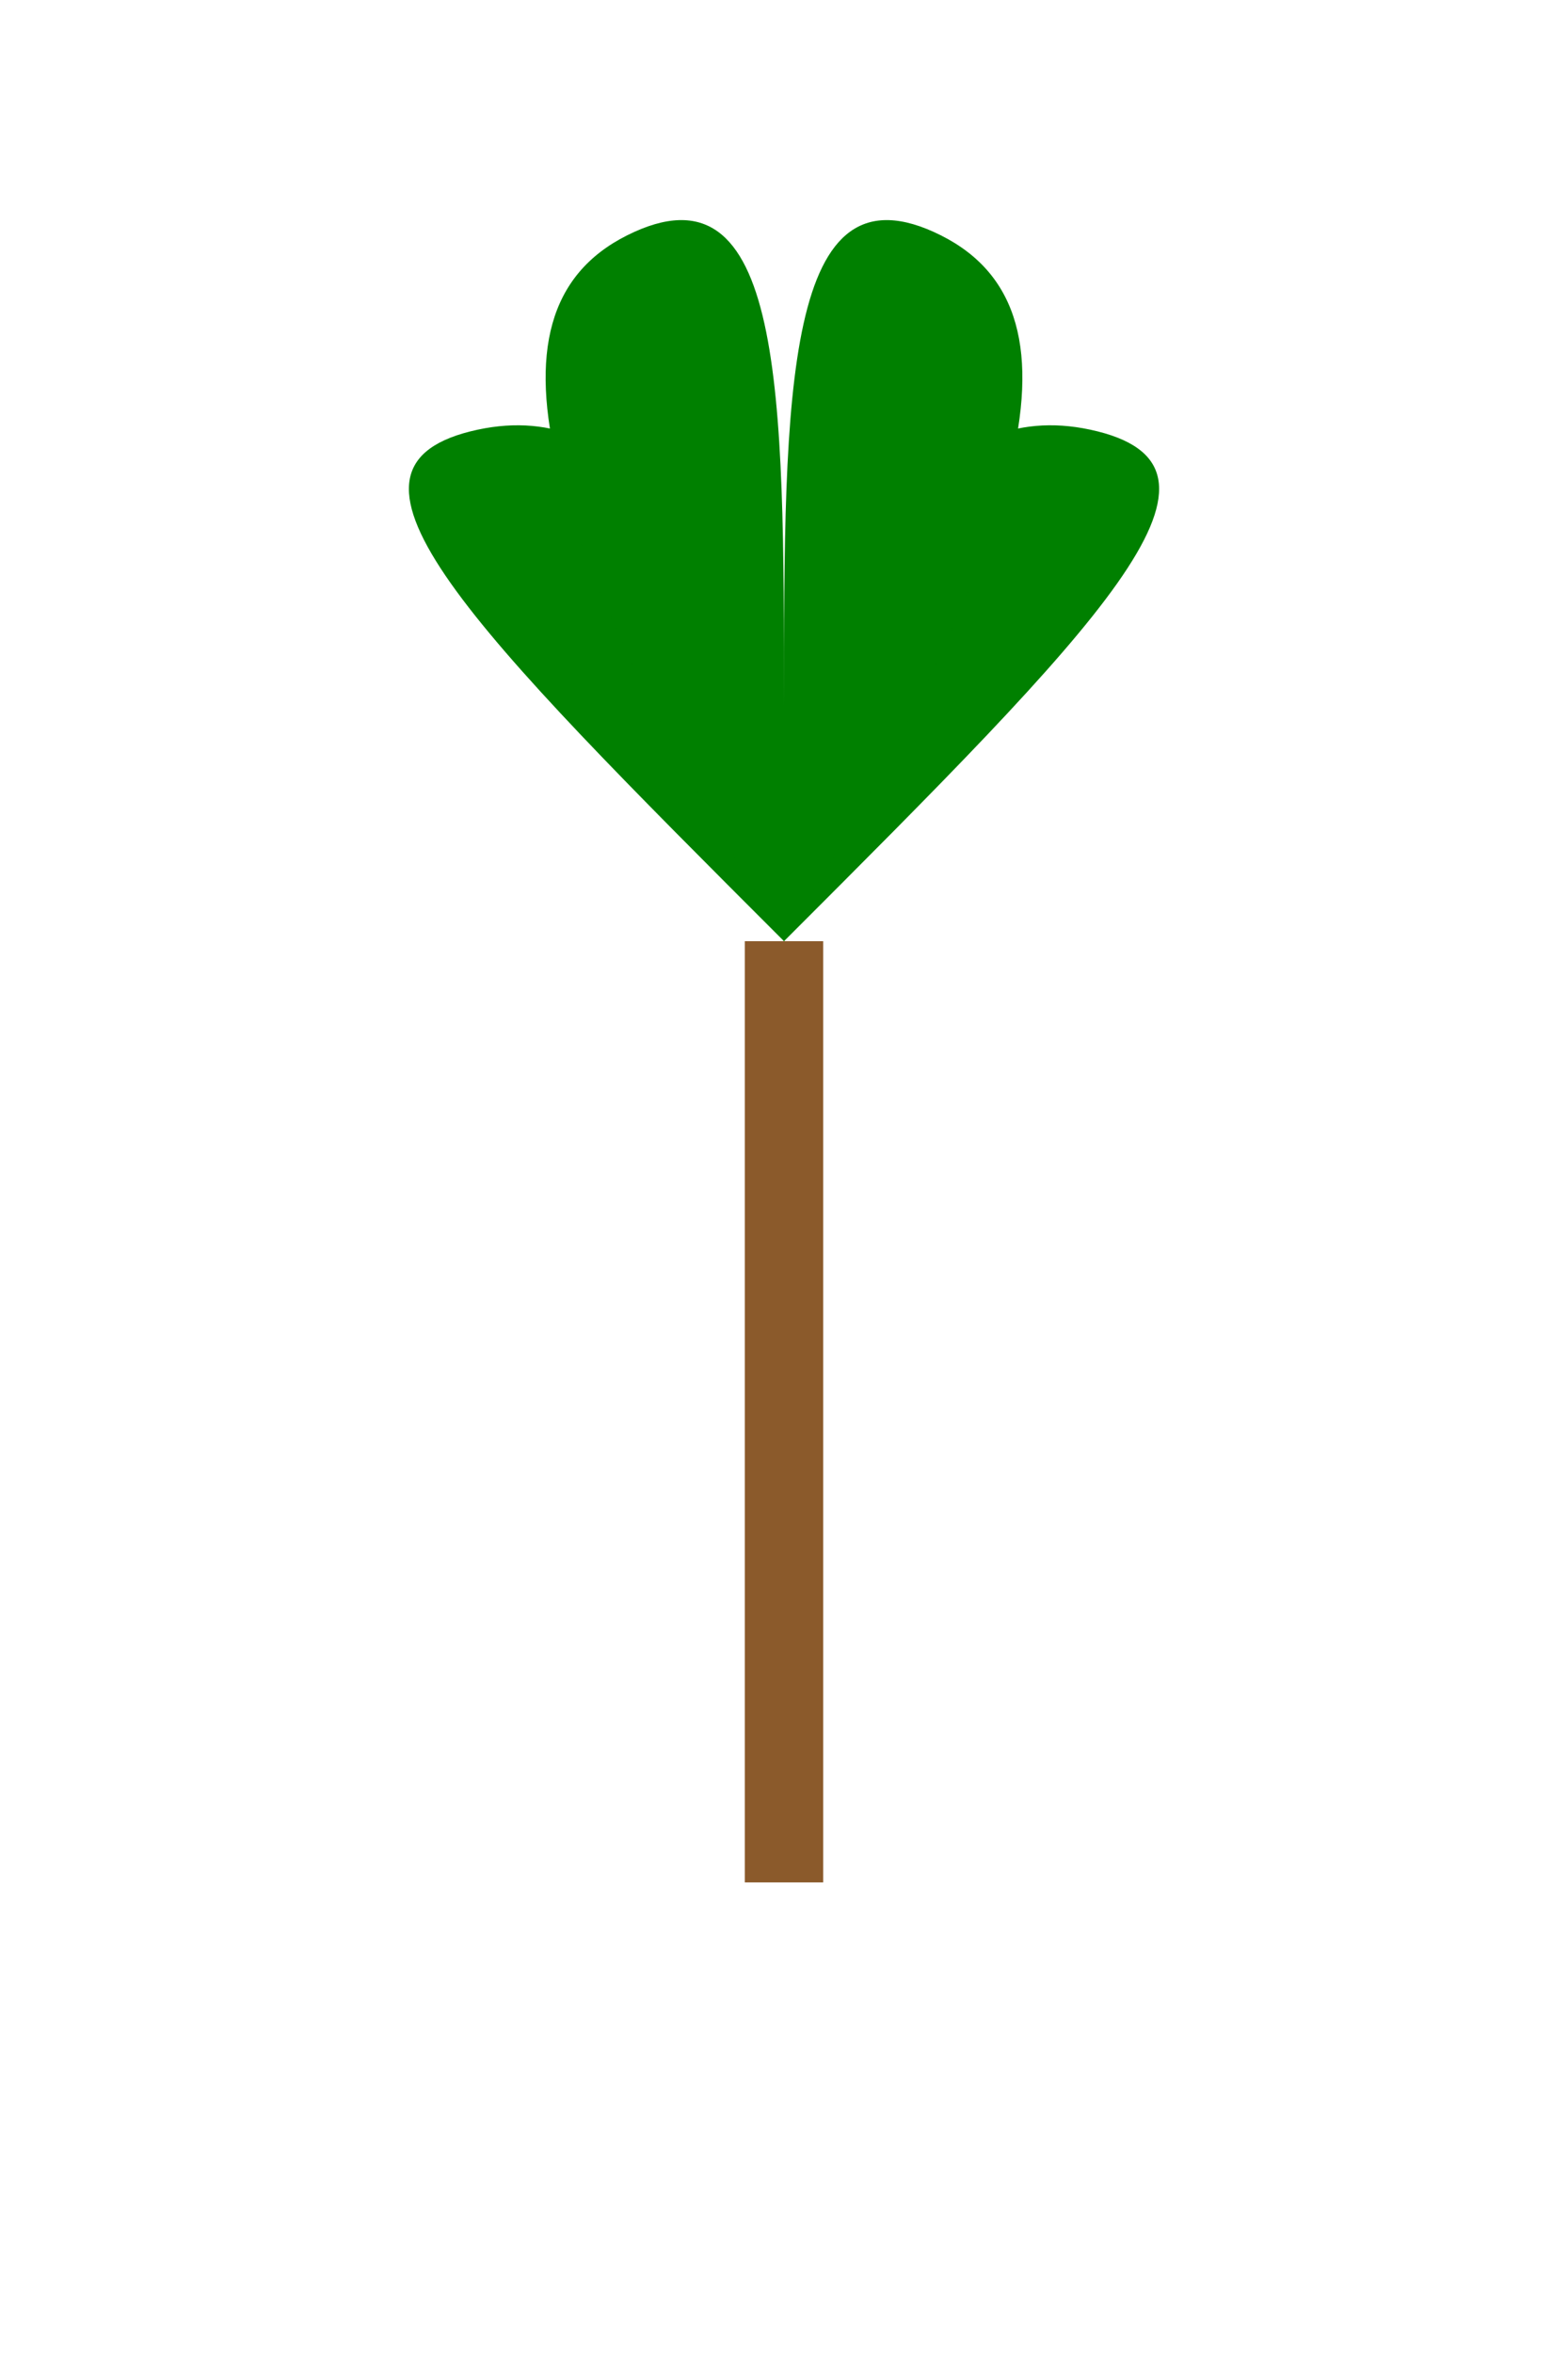
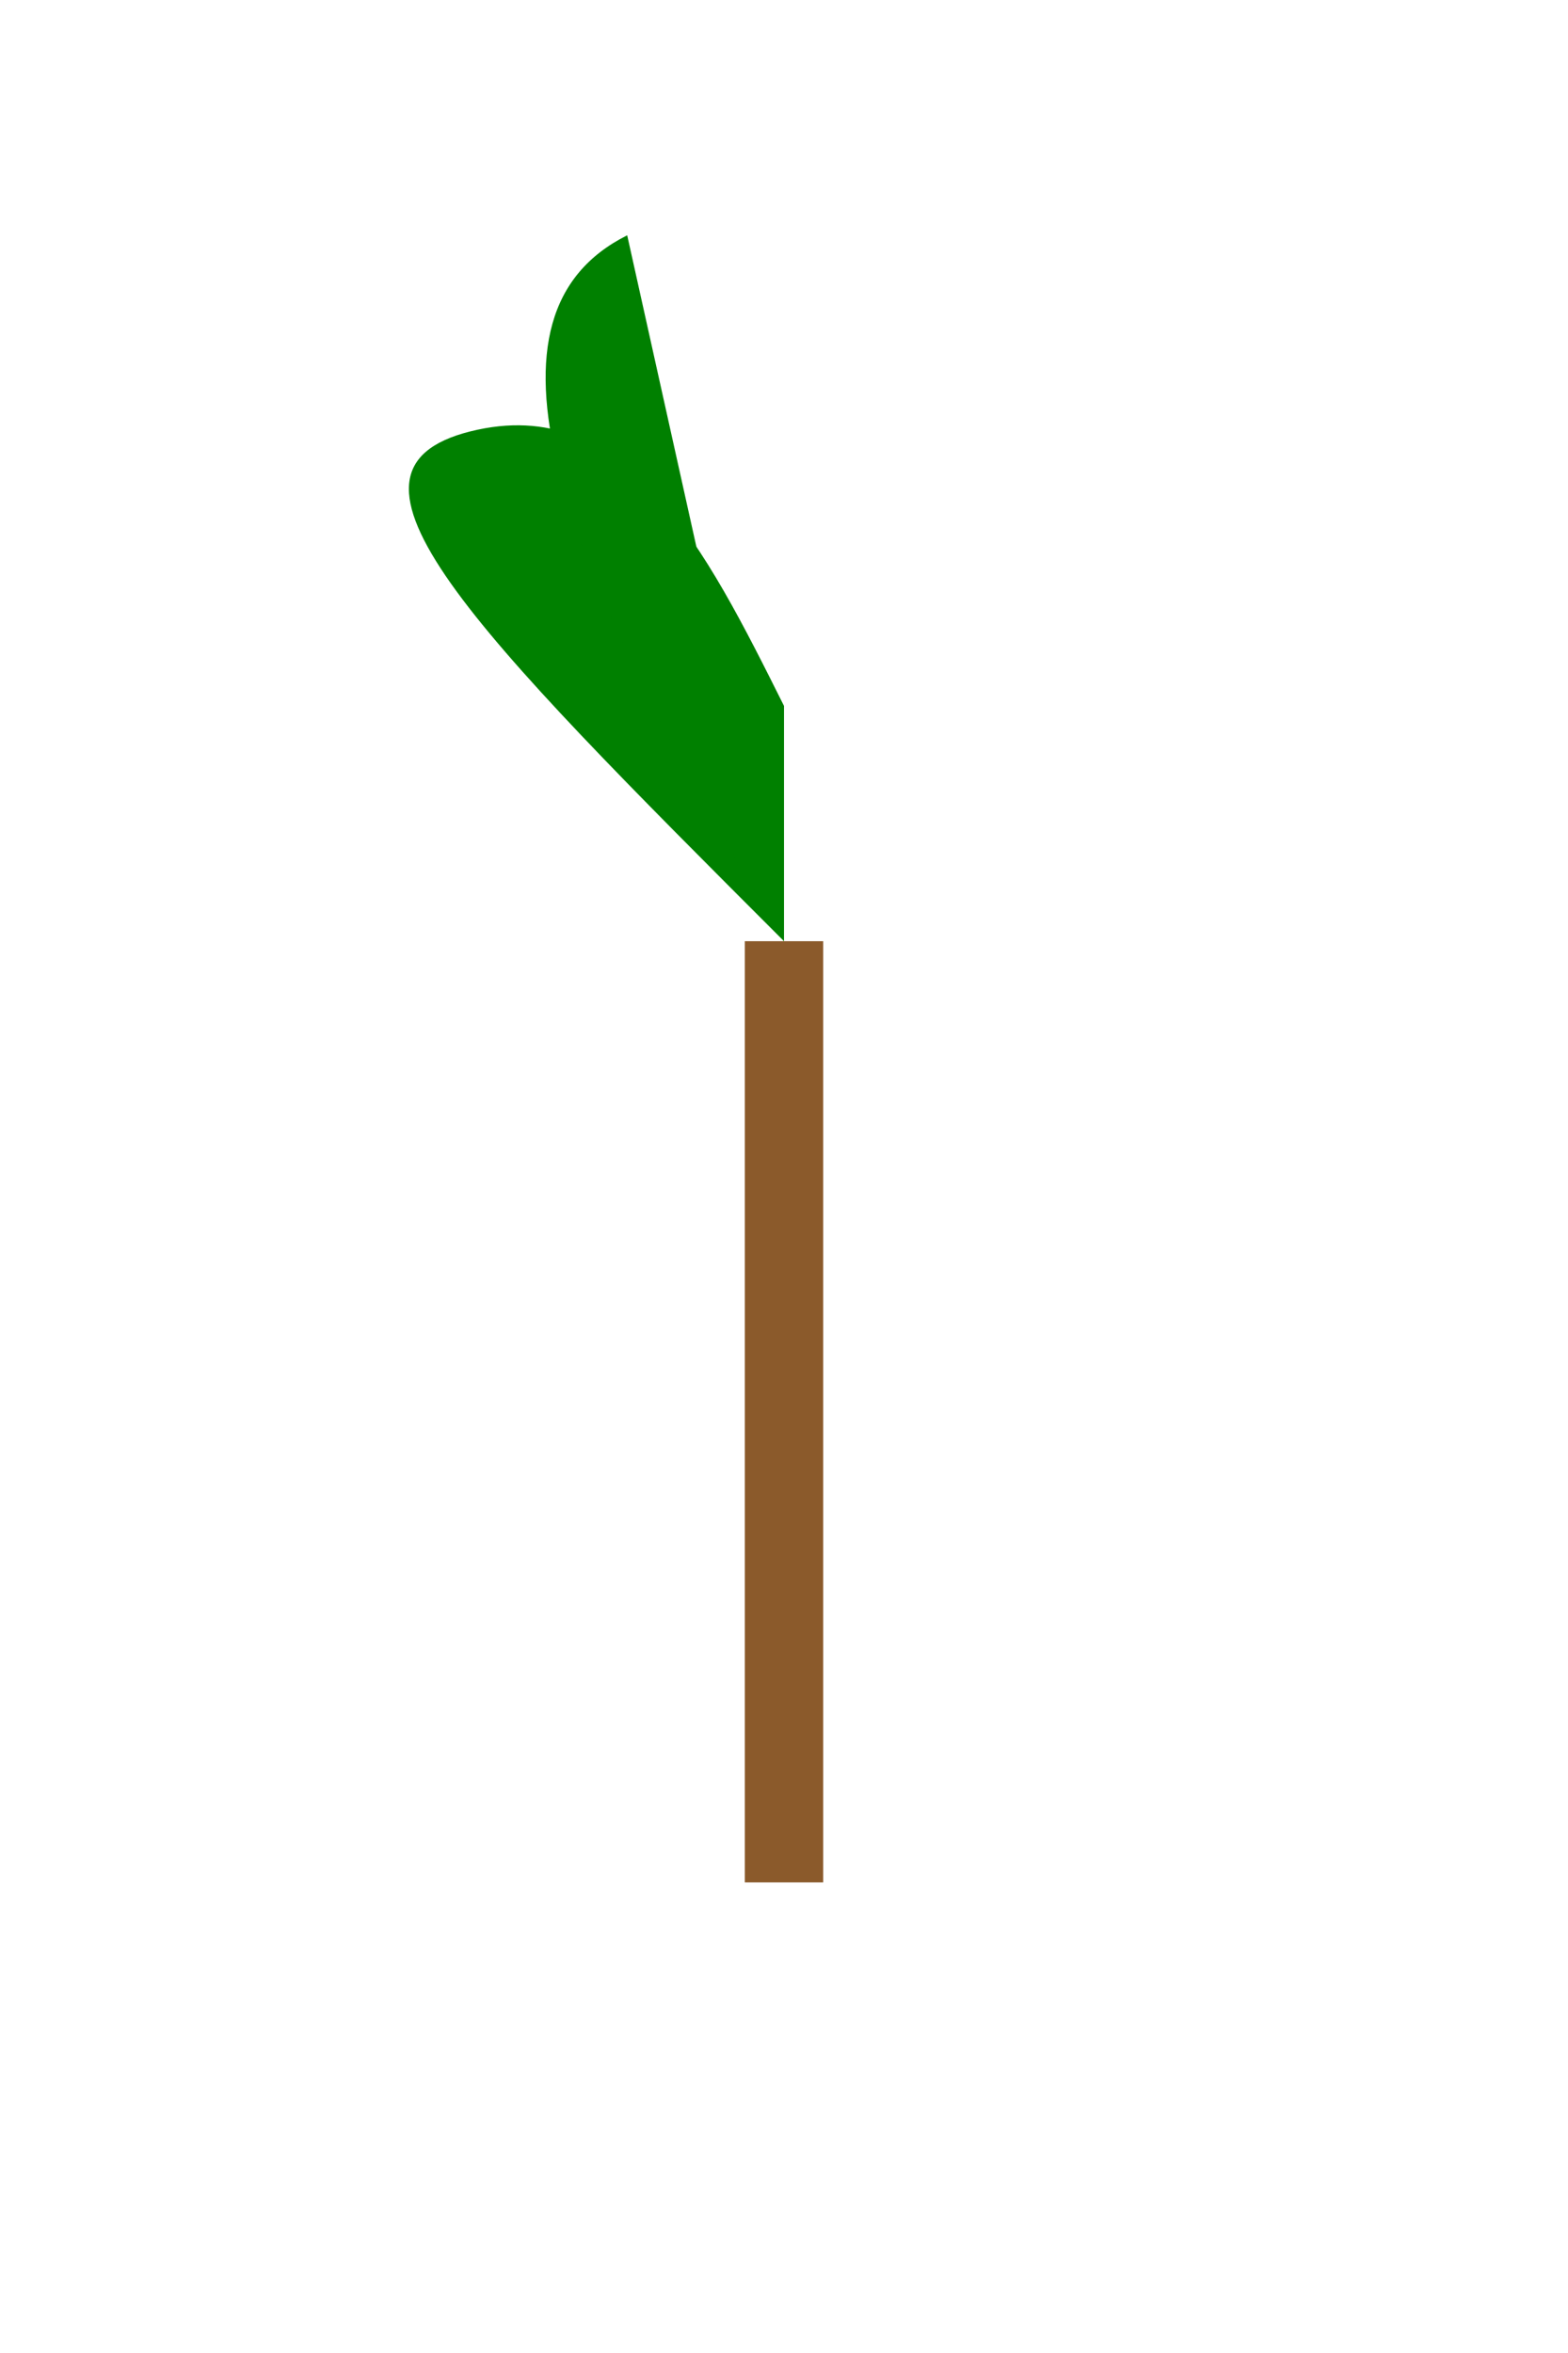
<svg xmlns="http://www.w3.org/2000/svg" viewBox="0 0 200 300">
  <rect x="95" y="120" width="10" height="120" fill="#8B5A2B" />
  <path d="M100,120 C60,80 40,60 60,55 C80,50 90,70 100,90" fill="green" />
-   <path d="M100,120 C140,80 160,60 140,55 C120,50 110,70 100,90" fill="green" />
-   <path d="M100,120 C70,70 60,40 80,30 C100,20 100,50 100,90" fill="green" />
-   <path d="M100,120 C130,70 140,40 120,30 C100,20 100,50 100,90" fill="green" />
+   <path d="M100,120 C70,70 60,40 80,30 " fill="green" />
  <path d="M100,120 C100,80 100,50 100,30 C100,10 100,30 100,90" fill="green" />
</svg>